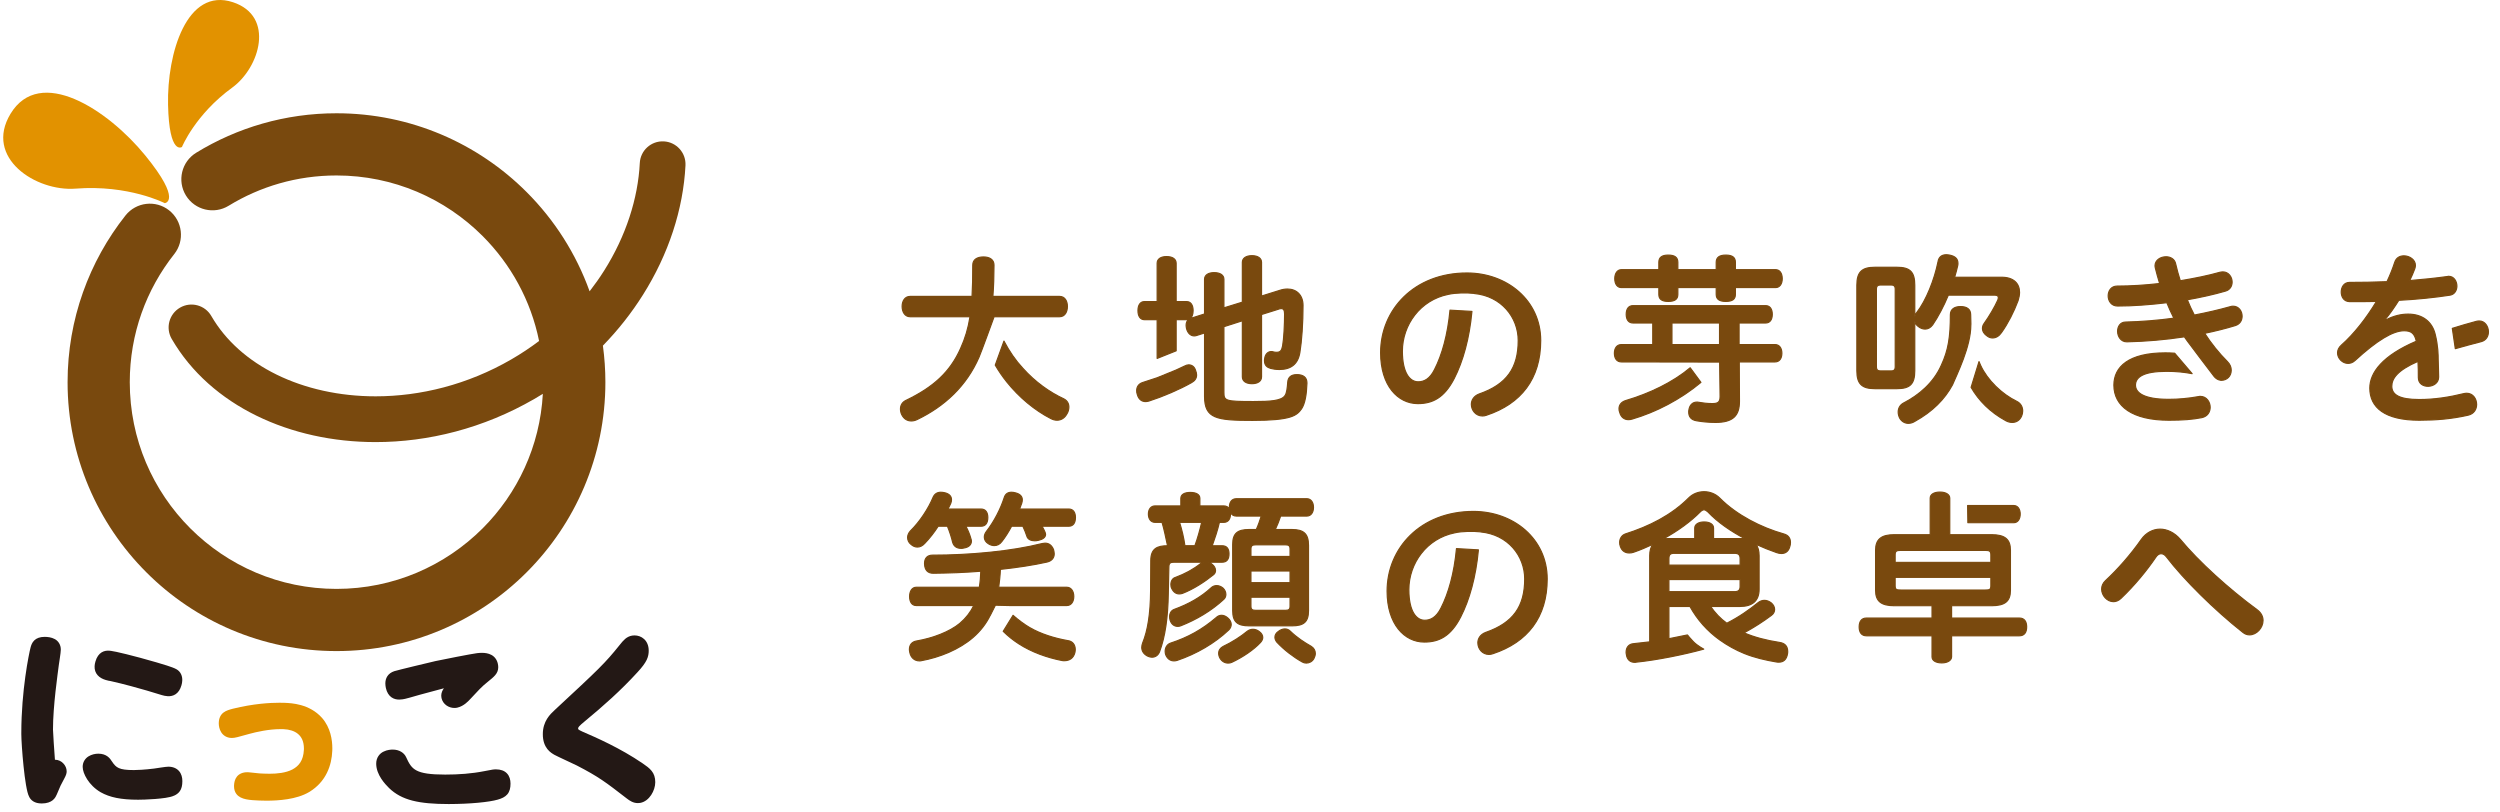
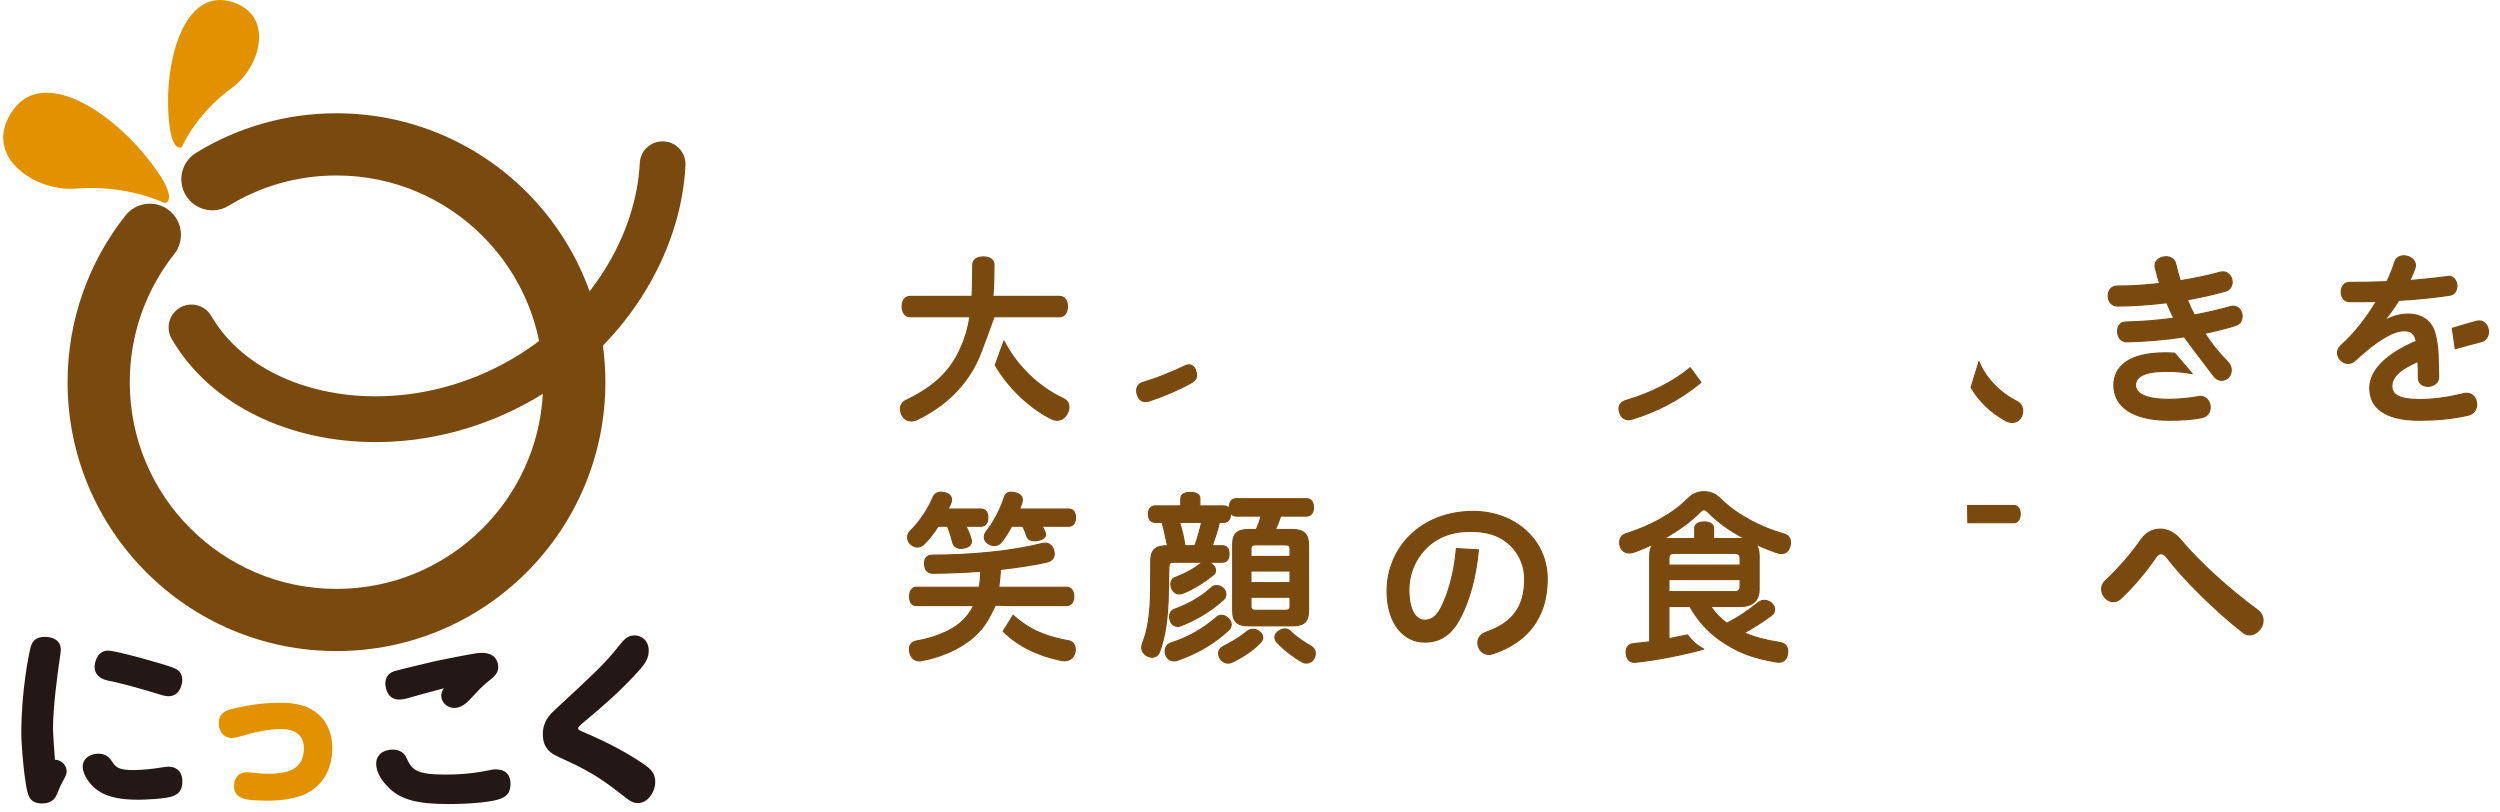
<svg xmlns="http://www.w3.org/2000/svg" version="1.1" x="0px" y="0px" width="422px" height="137px" viewBox="0 0 422 137" enable-background="new 0 0 422 137" xml:space="preserve">
  <g id="レイヤー_1">
    <g>
      <path fill="#79490E" stroke="#79490E" stroke-width="0.2" stroke-linecap="round" stroke-linejoin="round" stroke-miterlimit="10" d="    M180.178,51.718c0-0.903-0.438-1.682-1.309-1.682h-11.271c0.124-1.649,0.187-3.392,0.187-5.294c0-0.901-0.718-1.369-1.774-1.369    c-1.058,0-1.808,0.439-1.808,1.369c0,2.027-0.029,3.77-0.123,5.294h-10.463c-0.871,0-1.339,0.779-1.339,1.682    c0,0.936,0.468,1.743,1.339,1.743h10.121c-0.312,1.963-0.812,3.644-1.59,5.356c-1.773,3.986-4.576,6.54-9.245,8.781    C152.278,67.909,152,68.438,152,69.03c0,0.312,0.062,0.653,0.218,0.964c0.372,0.748,0.965,1.06,1.618,1.06    c0.343,0,0.684-0.093,0.998-0.249c4.638-2.241,8.312-5.667,10.428-10.524c0.344-0.778,2.531-6.795,2.531-6.795    c-0.002-0.009-0.004-0.015-0.008-0.025h0.018l0.007-0.022l0.067,0.022h10.992C179.74,53.46,180.178,52.654,180.178,51.718" />
-       <path fill="#79490E" stroke="#79490E" stroke-width="0.2" stroke-linecap="round" stroke-linejoin="round" stroke-miterlimit="10" d="    M323.213,62.585V54.21c0.063,0.342,0.281,0.685,0.594,0.902c0.343,0.281,0.748,0.436,1.15,0.436c0.469,0,0.903-0.218,1.277-0.717    c0.934-1.37,1.869-3.144,2.646-5.012h7.816c0.402,0,0.622,0.124,0.622,0.405c0,0.124-0.03,0.28-0.093,0.436    c-0.562,1.244-1.434,2.709-2.272,3.892c-0.219,0.279-0.315,0.591-0.315,0.872c0,0.498,0.283,0.965,0.812,1.308    c0.282,0.216,0.591,0.311,0.905,0.311c0.558,0,1.088-0.311,1.492-0.903c1.092-1.525,2.119-3.549,2.802-5.387    c0.155-0.499,0.25-0.964,0.25-1.4c0-1.496-0.996-2.554-3.021-2.554h-7.939c0.218-0.686,0.373-1.338,0.529-1.992    c0.031-0.125,0.031-0.25,0.031-0.374c0-0.747-0.467-1.184-1.402-1.372C328.881,43.032,328.725,43,328.54,43    c-0.718,0-1.278,0.342-1.403,1.184c-0.623,3.051-1.992,6.507-3.58,8.562c-0.187,0.218-0.28,0.467-0.344,0.715v-5.322    c0-2.244-0.807-3.022-2.986-3.022h-3.77c-2.148,0-3.019,0.778-3.019,3.022v14.446c0,2.24,0.87,3.018,3.019,3.018h3.77    C322.406,65.603,323.213,64.825,323.213,62.585 M319.914,61.9c0,0.56-0.25,0.717-0.685,0.717h-1.775    c-0.467,0-0.717-0.157-0.717-0.717V48.821c0-0.559,0.25-0.716,0.717-0.716h1.775c0.435,0,0.685,0.157,0.685,0.716V61.9z     M330.936,51.749c-0.996,0-1.711,0.437-1.711,1.371c0,3.768-0.344,5.978-1.526,8.531c-1.308,2.957-3.769,5.045-6.383,6.382    c-0.624,0.343-0.902,0.904-0.902,1.526c0,0.343,0.093,0.716,0.278,1.059c0.344,0.559,0.874,0.841,1.433,0.841    c0.345,0,0.716-0.094,1.06-0.312c3.074-1.704,5.074-3.761,6.389-6.177c0.781-1.837,3.1-6.49,3.1-10.079    c0-0.075,0.006-0.122,0.012-0.187c-0.021-0.498-0.036-1.017-0.036-1.584C332.647,52.186,331.997,51.749,330.936,51.749" />
      <path fill="#79490E" stroke="#79490E" stroke-width="0.2" stroke-linecap="round" stroke-linejoin="round" stroke-miterlimit="10" d="    M416.373,66.383c-0.155,0-0.34,0.031-0.497,0.063c-2.368,0.591-4.919,0.996-7.505,0.996c-3.423,0-4.637-0.84-4.637-2.243    c0-1.275,0.902-2.676,4.421-4.202c0.061,0.934,0.061,1.836,0.061,2.709c-0.031,2.117,3.426,1.898,3.426-0.061    c0-1.185-0.081-2.441-0.081-3.035c0-0.596,0.007-2.159-0.511-4.221c-0.517-2.063-2.116-3.363-4.547-3.363    c-1.182,0-2.459,0.28-3.798,0.996l-0.093-0.093c0.808-0.965,1.586-2.086,2.304-3.237c3.019-0.156,6.041-0.468,8.652-0.872    c0.779-0.124,1.155-0.841,1.155-1.528c0-0.808-0.498-1.648-1.37-1.648c-0.061,0-0.154,0-0.219,0.03    c-1.992,0.281-4.142,0.499-6.382,0.686c0.341-0.686,0.623-1.371,0.871-2.025c0.062-0.186,0.097-0.372,0.097-0.559    c0-0.935-1-1.589-1.933-1.589c-0.687,0-1.308,0.31-1.559,1.089c-0.343,1.059-0.777,2.149-1.307,3.271    c-2.209,0.092-4.359,0.123-6.321,0.123c-0.935,0-1.401,0.809-1.401,1.62c0,0.808,0.436,1.587,1.371,1.619h1.277    c1.058,0,2.177,0,3.299-0.032c-1.682,2.804-3.767,5.48-5.917,7.379c-0.466,0.406-0.651,0.873-0.651,1.309    c0,0.933,0.84,1.774,1.772,1.774c0.376,0,0.78-0.126,1.155-0.466c3.763-3.457,6.443-5.045,8.312-5.045    c1.214,0,1.774,0.466,2.054,1.775c-5.694,2.428-7.847,5.294-7.847,7.908c0,3.269,2.524,5.42,8.346,5.42    c2.897,0,5.449-0.22,8.223-0.842c1.026-0.219,1.462-1.028,1.462-1.807C418.056,67.319,417.436,66.383,416.373,66.383" />
      <path fill="#79490E" stroke="#79490E" stroke-width="0.2" stroke-linecap="round" stroke-linejoin="round" stroke-miterlimit="10" d="    M371.428,66.913c-0.092,0-0.219,0-0.312,0.033c-1.681,0.308-3.394,0.464-5.044,0.464c-4.203,0-5.604-1.119-5.604-2.396    c0-1.34,1.308-2.336,5.262-2.336c1.604,0,2.998,0.143,4.299,0.396l-2.946-3.451c-0.512-0.038-1.036-0.058-1.571-0.058    c-6.193,0-8.687,2.366-8.687,5.449c0,3.55,3.113,5.917,9.279,5.917c2.364,0,3.985-0.126,5.575-0.437    c0.965-0.218,1.399-0.966,1.399-1.744C373.079,67.848,372.455,66.913,371.428,66.913 M376.938,51.688    c-0.156,0-0.343,0.03-0.528,0.094c-1.868,0.528-3.893,0.996-6.009,1.4c-0.437-0.841-0.843-1.713-1.185-2.584    c2.306-0.404,4.516-0.901,6.447-1.464c0.777-0.217,1.118-0.872,1.118-1.525c0-0.84-0.59-1.713-1.558-1.713    c-0.152,0-0.34,0.032-0.496,0.063c-1.961,0.56-4.266,1.026-6.694,1.432c-0.312-0.966-0.562-1.899-0.778-2.834    c-0.156-0.84-0.904-1.215-1.619-1.215c-0.934,0-1.869,0.561-1.869,1.526c0,0.125,0.031,0.25,0.063,0.405    c0.218,0.841,0.435,1.712,0.716,2.585c-2.429,0.281-4.888,0.434-7.16,0.434c-1.028,0-1.527,0.811-1.527,1.652    c0,0.842,0.529,1.712,1.589,1.712c2.615,0,5.481-0.217,8.312-0.56c0.377,0.904,0.75,1.774,1.186,2.614    c-2.708,0.374-5.48,0.592-8.127,0.655c-0.936,0-1.37,0.778-1.37,1.557c0,0.871,0.56,1.806,1.588,1.775    c3.115-0.063,6.445-0.342,9.683-0.841c0.172,0.267,0.349,0.483,0.522,0.734c0,0,3.97,5.29,4.499,5.95    c0.527,0.66,1.213,0.66,1.213,0.66c0.953-0.013,1.676-0.696,1.676-1.708c0-0.499-0.188-0.996-0.654-1.464    c-1.401-1.401-2.709-3.021-3.83-4.764c1.806-0.373,3.55-0.809,5.169-1.307c0.81-0.25,1.151-0.904,1.151-1.587    C378.465,52.527,377.904,51.688,376.938,51.688" />
-       <path fill="#79490E" stroke="#79490E" stroke-width="0.2" stroke-linecap="round" stroke-linejoin="round" stroke-miterlimit="10" d="    M247.617,46.081c-8.937,0-14.569,6.229-14.569,13.452c0,5.573,2.923,8.594,6.287,8.594c2.459,0,4.45-0.965,6.134-4.234    c1.482-2.887,2.573-6.79,2.992-11.327l-3.698-0.211c0,0-0.002-0.001-0.003-0.001c-0.389,4.142-1.344,7.563-2.623,10.043    c-0.779,1.558-1.745,2.055-2.74,2.055c-1.433,0-2.677-1.525-2.677-5.169c0-4.452,3.013-8.64,7.736-9.594    c1.302-0.297,3.122-0.297,4.39-0.166c0,0,0.002,0.017,0.002,0.018c4.577,0.436,7.426,4.013,7.426,7.936    c0,4.641-1.932,7.414-6.603,9.031c-0.901,0.344-1.308,1.057-1.308,1.743c0,0.996,0.748,1.962,1.869,1.962    c0.217,0,0.436-0.031,0.686-0.124c5.822-1.93,9.152-6.134,9.152-12.612C260.07,50.722,254.404,46.081,247.617,46.081" />
-       <path fill="#79490E" stroke="#79490E" stroke-width="0.2" stroke-linecap="round" stroke-linejoin="round" stroke-miterlimit="10" d="    M219.082,63.239h-0.188c-0.902,0-1.464,0.405-1.525,1.275c-0.062,0.873-0.156,1.869-0.469,2.273    c-0.59,0.873-2.459,0.998-5.321,0.998c-4.733,0-4.983-0.125-4.983-1.527V55.142l3.113-0.995v9.465c0,0.716,0.623,1.151,1.62,1.151    c0.995,0,1.618-0.435,1.618-1.151V53.088l2.772-0.87c0.216-0.094,0.402-0.127,0.558-0.127c0.408,0,0.562,0.312,0.562,0.934    c0,1.681-0.125,4.235-0.34,5.387c-0.158,0.779-0.377,1.058-1.029,1.058c-0.374,0-0.562-0.092-0.748-0.124h-0.155    c-0.498,0-0.996,0.406-1.09,1.183c-0.031,0.126-0.031,0.249-0.031,0.375c0,0.777,0.469,1.119,1.028,1.275    c0.343,0.094,0.87,0.188,1.493,0.188c1.932,0,3.145-0.904,3.456-2.897c0.312-1.868,0.528-4.919,0.528-7.908    c0-1.743-1.088-2.77-2.613-2.77c-0.404,0-0.839,0.061-1.307,0.218l-3.084,0.964v-5.699c0-0.684-0.623-1.119-1.618-1.119    c-0.997,0-1.62,0.435-1.62,1.119v6.728l-3.113,0.964V47.14c0-0.715-0.654-1.12-1.65-1.12c-0.967,0-1.619,0.405-1.619,1.12v5.856    l-2.24,0.714c-0.064,0.032-0.094,0.032-0.189,0.094c0.312-0.25,0.498-0.747,0.498-1.371c0-0.902-0.373-1.524-1.088-1.524h-1.775    v-6.477c0-0.715-0.623-1.121-1.619-1.121c-0.965,0-1.588,0.406-1.588,1.121v6.477h-2.148c-0.717,0-1.09,0.622-1.09,1.524    c0,0.904,0.373,1.528,1.09,1.528h2.148v6.538l3.207-1.283v-5.255h1.775c0.155,0,0.28-0.033,0.404-0.095    c-0.312,0.218-0.497,0.56-0.497,1.028c0,0.156,0.028,0.341,0.062,0.53c0.187,0.779,0.685,1.275,1.307,1.275    c0.126,0,0.25-0.029,0.375-0.062l1.369-0.434v10.709c0,3.768,2.054,4.049,8.096,4.049c6.634,0,7.473-0.84,8.283-1.962    c0.559-0.84,0.84-2.336,0.902-4.297v-0.063C220.607,63.737,220.049,63.301,219.082,63.239" />
-       <path fill="#79490E" stroke="#79490E" stroke-width="0.2" stroke-linecap="round" stroke-linejoin="round" stroke-miterlimit="10" d="    M273.695,48.542h6.318v1.154c0,0.808,0.498,1.181,1.588,1.181c1.121,0,1.619-0.373,1.619-1.181v-1.154h6.477v1.154    c0,0.808,0.529,1.181,1.618,1.181c1.122,0,1.62-0.373,1.62-1.181v-1.154h6.787c0.686,0,1.121-0.622,1.121-1.494    c0-0.935-0.436-1.527-1.121-1.527h-6.787v-1.246c0-0.807-0.498-1.214-1.62-1.214c-1.089,0-1.618,0.407-1.618,1.214v1.246h-6.477    v-1.246c0-0.807-0.498-1.214-1.619-1.214c-1.09,0-1.588,0.407-1.588,1.214v1.246h-6.318c-0.688,0-1.122,0.624-1.122,1.527    C272.573,47.951,273.008,48.542,273.695,48.542 M299.629,58.165h-6.072V54.52h4.486c0.715,0,1.119-0.559,1.119-1.462    c0-0.903-0.404-1.465-1.119-1.465h-22.389c-0.746,0-1.15,0.562-1.15,1.465c0,0.903,0.404,1.462,1.15,1.462h3.332v3.645h-5.291    c-0.75,0-1.186,0.59-1.186,1.462c0,0.902,0.436,1.463,1.186,1.463l16.582,0.029l0.074,5.793c0,0.936-0.312,1.215-1.309,1.215    c-0.809,0-1.648-0.094-2.304-0.218c-0.094-0.031-0.218-0.031-0.312-0.031c-0.715,0-1.213,0.498-1.338,1.307    c-0.033,0.126-0.033,0.249-0.033,0.374c0,0.778,0.406,1.309,1.309,1.463c0.841,0.155,2.023,0.281,3.208,0.281    c2.988,0,4.048-1.152,4.048-3.55l-0.031-6.663h6.039c0.717,0,1.152-0.561,1.152-1.463    C300.781,58.754,300.346,58.165,299.629,58.165 M290.258,58.165h-8.033V54.52h8.033V58.165z" />
      <path fill="#79490E" stroke="#79490E" stroke-width="0.2" stroke-linecap="round" stroke-linejoin="round" stroke-miterlimit="10" d="    M179.554,67.318c-2.364-1.091-4.825-2.834-6.912-5.169c-1.204-1.293-2.271-2.84-3.173-4.57L168,61.634    c0.594,1.005,1.236,1.949,1.934,2.818c2.086,2.616,4.763,4.828,7.441,6.196c0.344,0.189,0.715,0.282,1.057,0.282    c0.654,0,1.248-0.343,1.619-0.998c0.252-0.374,0.375-0.809,0.375-1.214C180.426,68.159,180.178,67.63,179.554,67.318" />
      <path fill="#79490E" stroke="#79490E" stroke-width="0.2" stroke-linecap="round" stroke-linejoin="round" stroke-miterlimit="10" d="    M340.433,67.753c-2.554-1.245-4.949-3.579-6.104-6.071c-0.098-0.219-0.186-0.429-0.272-0.64l-1.333,4.349    c1.312,2.255,3.216,4.184,5.873,5.632c0.344,0.187,0.717,0.28,1.059,0.28c0.654,0,1.245-0.312,1.588-1.059    c0.125-0.281,0.186-0.591,0.186-0.871C341.428,68.688,341.086,68.065,340.433,67.753" />
      <path fill="#79490E" stroke="#79490E" stroke-width="0.2" stroke-linecap="round" stroke-linejoin="round" stroke-miterlimit="10" d="    M418.493,54.179c-0.16,0-0.312,0.031-0.468,0.061c-1.405,0.376-2.757,0.774-4.073,1.188l0.505,3.426    c1.408-0.402,2.849-0.789,4.377-1.188c0.841-0.219,1.214-0.933,1.214-1.651C420.048,55.113,419.456,54.179,418.493,54.179" />
      <path fill="#79490E" stroke="#79490E" stroke-width="0.2" stroke-linecap="round" stroke-linejoin="round" stroke-miterlimit="10" d="    M200.649,61.589c-0.188,0-0.437,0.063-0.655,0.187c-0.466,0.216-0.965,0.465-1.462,0.684l-3.208,1.309    c-0.841,0.278-1.682,0.559-2.459,0.808c-0.655,0.218-0.996,0.717-0.996,1.37c0,0.219,0.031,0.436,0.124,0.686    c0.217,0.747,0.716,1.152,1.371,1.152c0.187,0,0.373-0.032,0.59-0.093c2.335-0.747,5.168-1.961,7.192-3.115    c0.562-0.311,0.84-0.747,0.84-1.276c0-0.249-0.061-0.498-0.186-0.81C201.615,61.901,201.178,61.589,200.649,61.589" />
      <path fill="#79490E" stroke="#79490E" stroke-width="0.2" stroke-linecap="round" stroke-linejoin="round" stroke-miterlimit="10" d="    M285.301,62.082c-2.955,2.488-6.914,4.356-10.828,5.516c-0.748,0.217-1.184,0.716-1.184,1.401c0,0.186,0.029,0.404,0.123,0.623    c0.217,0.81,0.779,1.215,1.463,1.215c0.219,0,0.405-0.032,0.623-0.095c4.012-1.167,8.181-3.328,11.616-6.198L285.301,62.082z" />
    </g>
    <g>
      <path fill="#79490E" stroke="#79490E" stroke-width="0.2" stroke-linecap="round" stroke-linejoin="round" stroke-miterlimit="10" d="    M194.253,94.646c0-2.055,1.089-2.522,2.832-2.522c-0.028-0.125-0.061-0.281-0.093-0.405c-0.25-1.184-0.498-2.397-0.841-3.549    h-1.183c-0.683,0-1.121-0.56-1.121-1.401c0-0.809,0.438-1.37,1.121-1.37h4.357v-1.277c0-0.654,0.623-0.997,1.589-0.997    c0.999,0,1.621,0.343,1.621,0.997v1.277h4.045c0.467,0,0.78,0.218,0.967,0.561c-0.033-0.095-0.033-0.219-0.033-0.312    c0-0.905,0.438-1.463,1.185-1.463h11.895c0.653,0,1.121,0.558,1.121,1.463c0,0.903-0.468,1.463-1.121,1.463h-4.421    c-0.252,0.778-0.561,1.526-0.905,2.273h2.804c1.993,0,2.803,0.716,2.803,2.678v11.021c0,1.902-0.81,2.556-2.771,2.556h-7.256    c-1.963,0-2.771-0.653-2.771-2.556V91.905c0-1.866,0.808-2.521,2.771-2.521h1.213c0.345-0.747,0.595-1.495,0.843-2.273h-4.204    c-0.465,0-0.808-0.217-0.994-0.622v0.28c0,0.841-0.408,1.401-1.124,1.401h-0.747c-0.311,1.338-0.747,2.647-1.213,3.954h1.68    c0.78,0,1.155,0.497,1.155,1.369c0,0.905-0.375,1.403-1.155,1.403h-2.396c0.25,0.06,0.466,0.155,0.685,0.343    c0.373,0.279,0.591,0.684,0.591,1.056c0,0.249-0.094,0.5-0.312,0.688c-1.585,1.274-3.425,2.459-5.263,3.174    c-0.186,0.063-0.371,0.093-0.557,0.093c-0.529,0-0.966-0.31-1.247-0.902c-0.126-0.217-0.157-0.467-0.157-0.686    c0-0.56,0.282-1.057,0.747-1.183c1.651-0.622,2.989-1.338,4.3-2.366c0.12-0.092,0.28-0.186,0.464-0.217h-4.98    c-0.624,0-0.873,0.155-0.873,0.84l-0.095,4.421c-0.058,4.048-0.527,7.317-1.461,9.809c-0.218,0.62-0.715,0.965-1.276,0.965    c-0.279,0-0.594-0.095-0.872-0.249c-0.592-0.343-0.871-0.842-0.871-1.402c0-0.25,0.061-0.498,0.153-0.748    c0.844-2.084,1.311-4.856,1.342-8.842L194.253,94.646z M206.208,103.863c0.344,0,0.718,0.155,1.061,0.467    c0.373,0.311,0.56,0.715,0.56,1.088c0,0.312-0.156,0.654-0.404,0.904c-2.396,2.272-5.481,4.049-8.688,5.137    c-0.187,0.063-0.373,0.094-0.561,0.094c-0.624,0-1.119-0.342-1.401-1.027c-0.062-0.187-0.094-0.373-0.094-0.593    c0-0.622,0.344-1.183,0.902-1.368c2.959-0.966,5.357-2.306,7.692-4.298C205.556,103.988,205.866,103.863,206.208,103.863     M205.369,98.85c0.341,0,0.714,0.125,1.058,0.405c0.344,0.312,0.499,0.715,0.499,1.09c0,0.31-0.129,0.622-0.345,0.81    c-2.116,1.961-4.667,3.455-7.283,4.483c-0.156,0.06-0.343,0.093-0.5,0.093c-0.559,0-1.056-0.343-1.277-1.029    c-0.062-0.186-0.09-0.404-0.09-0.59c0-0.592,0.276-1.059,0.777-1.244c2.396-0.873,4.515-2.057,6.194-3.612    C204.684,98.975,205.028,98.85,205.369,98.85 M201.694,92.124c0.468-1.276,0.842-2.616,1.149-3.954h-3.733    c0.404,1.308,0.716,2.616,0.903,3.954H201.694z M211.5,106.228c0.376,0,0.748,0.126,1.091,0.405    c0.375,0.279,0.561,0.623,0.561,0.966c0,0.281-0.124,0.56-0.375,0.84c-1.15,1.245-3.049,2.522-4.856,3.362    c-0.184,0.094-0.405,0.125-0.623,0.125c-0.526,0-1.055-0.28-1.37-0.84c-0.151-0.28-0.217-0.561-0.217-0.811    c0-0.498,0.28-0.902,0.747-1.15c1.527-0.717,3.052-1.713,4.02-2.522C210.784,106.354,211.127,106.228,211.5,106.228     M217.76,93.931v-1.247c0-0.56-0.22-0.716-0.746-0.716h-5.077c-0.559,0-0.778,0.156-0.778,0.716v1.247H217.76z M217.76,96.39    h-6.603v1.962h6.603V96.39z M211.158,102.336c0,0.531,0.22,0.685,0.778,0.685h5.077c0.526,0,0.746-0.153,0.746-0.685v-1.525    h-6.602V102.336z M221.311,109.093c0.467,0.28,0.715,0.716,0.715,1.216c0,0.277-0.093,0.559-0.248,0.872    c-0.28,0.496-0.779,0.745-1.276,0.745c-0.251,0-0.469-0.062-0.685-0.188c-1.497-0.84-3.082-2.055-4.297-3.361    c-0.188-0.25-0.313-0.529-0.313-0.809c0-0.344,0.158-0.686,0.562-0.966c0.343-0.28,0.747-0.437,1.12-0.437    c0.344,0,0.651,0.125,0.901,0.373C218.912,107.63,220.159,108.438,221.311,109.093" />
-       <path fill="#79490E" stroke="#79490E" stroke-width="0.2" stroke-linecap="round" stroke-linejoin="round" stroke-miterlimit="10" d="    M340.885,104.33h-11.458v-2.088h6.758c2.241,0,3.176-0.746,3.176-2.583v-6.789c0-1.836-0.935-2.614-3.176-2.614h-7.066v-6.166    c0-0.592-0.624-1.027-1.651-1.027c-1.029,0-1.651,0.404-1.651,1.027v6.166h-6.07c-2.183,0-3.148,0.778-3.148,2.614v6.789    c0,1.836,0.966,2.583,3.148,2.583h6.381v2.088h-11.082c-0.779,0-1.218,0.528-1.218,1.494c0,0.965,0.438,1.494,1.218,1.494h11.082    v3.549c0,0.623,0.622,1.027,1.651,1.027c1.025,0,1.649-0.468,1.649-1.027v-3.549h11.458c0.78,0,1.216-0.529,1.216-1.494    C342.101,104.858,341.665,104.33,340.885,104.33 M319.899,93.682c0-0.654,0.218-0.778,0.964-0.778h14.261    c0.718,0,0.934,0.124,0.934,0.778v1.245h-16.158V93.682z M320.863,99.597c-0.746,0-0.964-0.063-0.964-0.747v-1.4h16.158v1.4    c0,0.684-0.216,0.747-0.934,0.747H320.863z" />
      <path fill="#79490E" stroke="#79490E" stroke-width="0.2" stroke-linecap="round" stroke-linejoin="round" stroke-miterlimit="10" d="    M300.703,93.431c0.655,0,1.184-0.342,1.402-1.122c0.093-0.248,0.124-0.497,0.124-0.746c0-0.653-0.312-1.216-1.121-1.431    c-3.768-1.061-7.94-3.147-10.834-6.071c-0.683-0.687-1.652-1.061-2.616-1.061c-0.967,0-1.897,0.344-2.615,1.061    c-2.926,2.924-6.666,4.793-10.68,6.071c-0.621,0.215-0.965,0.809-0.965,1.431c0,0.218,0.032,0.468,0.123,0.686    c0.251,0.747,0.809,1.089,1.496,1.089c0.249,0,0.497-0.031,0.747-0.124c1.092-0.373,2.18-0.84,3.237-1.339    c-0.342,0.466-0.529,1.089-0.529,1.93v14.542c-0.967,0.123-1.865,0.217-2.739,0.308c-0.811,0.065-1.245,0.655-1.245,1.435    c0,0.092,0,0.186,0.032,0.311c0.093,0.871,0.589,1.4,1.429,1.4c0.096,0,0.158,0,0.251-0.031c3.375-0.338,8.065-1.275,11.389-2.197    l-0.002-0.004c0,0-1.083-0.553-1.759-1.26c-0.551-0.574-0.881-0.99-0.987-1.131c-1.002,0.219-2.057,0.435-3.129,0.637v-5.446h3.55    c1.245,2.241,2.927,4.14,5.013,5.635c1.308,0.935,2.711,1.714,4.172,2.306c1.774,0.713,3.582,1.119,5.415,1.43    c0.159,0.031,0.282,0.031,0.407,0.031c0.778,0,1.307-0.435,1.466-1.431c0.028-0.126,0.028-0.249,0.028-0.373    c0-0.905-0.497-1.401-1.4-1.528c-2.21-0.34-4.235-0.869-5.979-1.619c1.684-0.901,3.271-1.93,4.639-2.956    c0.377-0.279,0.532-0.623,0.532-0.995c0-0.376-0.188-0.779-0.562-1.094c-0.373-0.277-0.75-0.434-1.152-0.434    c-0.374,0-0.749,0.123-1.091,0.405c-1.431,1.151-3.113,2.366-5.262,3.457c-1.06-0.749-1.993-1.746-2.74-2.834h4.953    c2.084,0,3.237-0.935,3.237-2.897v-5.666c0-0.841-0.188-1.464-0.53-1.93c1.154,0.53,2.336,0.996,3.485,1.4    C300.177,93.37,300.426,93.431,300.703,93.431 M293.731,98.974c0,0.654-0.282,0.903-0.967,0.903h-11.053v-2.055h12.02V98.974z     M293.731,95.392h-12.02v-1.058c0-0.747,0.245-0.934,0.935-0.934h10.118c0.685,0,0.967,0.219,0.967,0.934V95.392z M293.764,90.91    h-4.517v-1.775c0-0.623-0.625-1.028-1.589-1.028c-0.936,0-1.586,0.405-1.586,1.028v1.775h-4.33c-0.373,0-0.686,0.031-0.998,0.062    c2.461-1.339,4.671-2.958,6.263-4.577c0.216-0.217,0.436-0.341,0.62-0.341c0.218,0,0.406,0.124,0.653,0.341    c1.713,1.806,3.926,3.3,6.291,4.546C294.319,90.91,294.043,90.91,293.764,90.91" />
      <path fill="#79490E" stroke="#79490E" stroke-width="0.2" stroke-linecap="round" stroke-linejoin="round" stroke-miterlimit="10" d="    M248.712,86.331c-8.938,0-14.57,6.229-14.57,13.452c0,5.572,2.925,8.594,6.287,8.594c2.46,0,4.453-0.965,6.134-4.234    c1.482-2.887,2.575-6.79,2.99-11.327l-3.695-0.211c0,0-0.001-0.001-0.005-0.001c-0.387,4.142-1.343,7.563-2.62,10.042    c-0.779,1.559-1.745,2.056-2.744,2.056c-1.428,0-2.675-1.525-2.675-5.169c0-4.452,3.012-8.64,7.735-9.594    c1.302-0.297,3.123-0.297,4.391-0.166c0,0,0.003,0.017,0.003,0.018c4.576,0.436,7.425,4.013,7.425,7.936    c0,4.641-1.931,7.414-6.598,9.031c-0.906,0.344-1.31,1.057-1.31,1.743c0,0.996,0.746,1.962,1.867,1.962    c0.22,0,0.437-0.031,0.684-0.124c5.825-1.93,9.156-6.134,9.156-12.612C261.167,90.972,255.499,86.331,248.712,86.331" />
      <path fill="#79490E" stroke="#79490E" stroke-width="0.2" stroke-linecap="round" stroke-linejoin="round" stroke-miterlimit="10" d="    M166.151,90.659c0,0.438,0.221,0.84,0.688,1.122c0.341,0.218,0.684,0.312,0.995,0.312c0.499,0,0.933-0.218,1.277-0.685    c0.593-0.749,1.149-1.651,1.649-2.584h1.898c0.28,0.622,0.53,1.183,0.685,1.711c0.157,0.5,0.687,0.748,1.308,0.748    c0.219,0,0.438-0.03,0.687-0.092c0.687-0.156,1.153-0.499,1.153-0.966c0-0.125-0.032-0.249-0.096-0.405    c-0.123-0.28-0.279-0.623-0.499-0.996h4.517c0.716,0,1.122-0.531,1.122-1.464c0-0.902-0.406-1.432-1.122-1.432h-8.31    c0.118-0.343,0.246-0.686,0.369-0.996c0.064-0.218,0.094-0.407,0.094-0.562c0-0.591-0.405-0.996-1.183-1.181    c-0.22-0.064-0.436-0.094-0.653-0.094c-0.594,0-1.026,0.279-1.217,0.902c-0.622,1.931-1.712,4.049-3.018,5.729    C166.275,90.007,166.151,90.348,166.151,90.659 M154.85,92.341c0.438,0,0.844-0.187,1.245-0.622    c0.812-0.84,1.591-1.837,2.274-2.895h1.556c0.373,0.902,0.685,1.868,0.872,2.675c0.187,0.718,0.714,1.061,1.434,1.061    c0.156,0,0.312,0,0.494-0.063c0.812-0.123,1.247-0.559,1.247-1.151c0-0.125-0.03-0.281-0.091-0.436    c-0.187-0.685-0.468-1.37-0.842-2.086h2.586c0.716,0,1.119-0.531,1.119-1.464c0-0.902-0.403-1.432-1.151-1.432h-5.576    c0.188-0.343,0.313-0.653,0.47-0.965c0.096-0.22,0.123-0.438,0.123-0.624c0-0.56-0.37-0.965-1.09-1.15    c-0.247-0.064-0.496-0.094-0.716-0.094c-0.591,0-1.057,0.279-1.309,0.872c-0.778,1.867-2.208,4.079-3.826,5.666    c-0.312,0.343-0.467,0.748-0.467,1.088c0,0.438,0.187,0.874,0.558,1.154C154.104,92.187,154.474,92.341,154.85,92.341     M180.072,102.213c0.747,0,1.183-0.654,1.183-1.528c0-0.87-0.436-1.554-1.183-1.554h-11.491c0.123-0.997,0.25-1.993,0.283-3.022    c2.862-0.311,5.571-0.716,7.906-1.244c0.778-0.188,1.183-0.716,1.183-1.372c0-0.247-0.064-0.497-0.124-0.746    c-0.312-0.716-0.778-1.058-1.434-1.058c-0.123,0-0.307,0.03-0.468,0.061c-5.167,1.307-12.172,1.961-18.525,1.961    c-0.84,0-1.337,0.5-1.337,1.37v0.096c0.029,1.057,0.559,1.586,1.462,1.586c2.647-0.03,5.389-0.124,8.033-0.342    c-0.029,0.902-0.094,1.806-0.249,2.71h-10.648c-0.718,0-1.121,0.684-1.121,1.554c0,0.936,0.403,1.528,1.121,1.528h9.716    c-0.562,1.15-1.34,2.148-2.367,3.02c-1.746,1.432-4.545,2.492-7.257,2.959c-0.81,0.123-1.246,0.652-1.246,1.432    c0,0.154,0.033,0.31,0.065,0.497c0.186,0.903,0.81,1.433,1.62,1.433c0.093,0,0.217,0,0.309-0.029    c3.115-0.562,6.413-1.9,8.75-3.925c1.214-1.059,2.178-2.272,2.897-3.737c0.003,0.004,0.005,0.009,0.007,0.013l0.867-1.722    l2.553,0.061H180.072z" />
      <path fill="#79490E" stroke="#79490E" stroke-width="0.2" stroke-linecap="round" stroke-linejoin="round" stroke-miterlimit="10" d="    M339.921,88.231c0.685,0,1.09-0.622,1.09-1.463c0-0.808-0.405-1.433-1.09-1.433h-7.788l0.045,2.896H339.921z" />
      <path fill="#79490E" stroke="#79490E" stroke-width="0.2" stroke-linecap="round" stroke-linejoin="round" stroke-miterlimit="10" d="    M180.194,108.128c-2.114-0.374-4.515-1.091-6.415-2.211c-0.803-0.459-2.056-1.386-2.773-2.05l-1.663,2.697    c0.821,0.812,1.697,1.506,2.601,2.09c2.213,1.436,4.796,2.338,7.288,2.834c0.154,0.035,0.312,0.035,0.435,0.035    c0.841,0,1.526-0.406,1.773-1.371c0.03-0.187,0.063-0.344,0.063-0.5C181.503,108.814,181.036,108.221,180.194,108.128" />
      <path fill="#79490E" stroke="#79490E" stroke-width="0.2" stroke-linecap="round" stroke-linejoin="round" stroke-miterlimit="10" d="    M361.448,91.064c0.811-1.151,1.995-1.743,3.179-1.743c1.182,0,2.428,0.592,3.394,1.714c3.114,3.766,8.156,8.343,12.983,11.893    c0.715,0.529,0.996,1.184,0.996,1.807c0,1.246-1.093,2.428-2.274,2.428c-0.403,0-0.777-0.125-1.149-0.436    c-4.733-3.735-9.964-8.904-12.862-12.701c-0.28-0.376-0.589-0.563-0.932-0.563c-0.312,0-0.654,0.219-0.902,0.623    c-1.435,2.118-3.55,4.732-5.887,6.943c-0.402,0.374-0.84,0.53-1.245,0.53c-1.059,0-1.991-1.028-1.991-2.117    c0-0.5,0.187-0.996,0.653-1.432C357.436,96.141,359.643,93.649,361.448,91.064" />
    </g>
  </g>
  <g id="文字">
    <g>
      <path fill="#E29200" d="M1.771,19.216c4.953-8.193,16.396-0.756,22.738,7.012c6.346,7.77,3.299,8.064,3.299,8.064    s-6.109-3.15-15.053-2.451C6.077,32.363-2.722,26.656,1.771,19.216" />
      <path fill="#E29200" d="M39.337,0.38c-7.82-2.6-11.16,8.67-10.969,17.303c0.189,8.633,2.348,7.125,2.348,7.125    s2.238-5.48,8.484-10.021C43.866,11.396,46.435,2.738,39.337,0.38" />
      <path fill="#79490E" d="M108.526,49.777c4.326-6.865,6.807-14.438,7.184-21.861c0.104-2.131-1.535-3.945-3.666-4.051    c-2.133-0.105-3.945,1.535-4.047,3.668c-0.297,5.953-2.334,12.309-6.004,18.129c-0.752,1.195-1.58,2.367-2.467,3.512    c-2.289-6.367-5.951-12.08-10.635-16.756c-8.199-8.207-19.576-13.299-32.094-13.297c-8.658-0.002-16.789,2.438-23.676,6.66    c-2.475,1.514-3.25,4.744-1.738,7.217c1.514,2.471,4.746,3.246,7.217,1.732c5.303-3.244,11.51-5.109,18.197-5.111    c9.652,0.004,18.342,3.898,24.672,10.223c4.76,4.766,8.145,10.873,9.529,17.719c-1.475,1.109-3.033,2.15-4.682,3.104    c-7.365,4.27-15.383,6.238-22.91,6.236c-6.119,0.002-11.898-1.303-16.701-3.66c-4.811-2.359-8.625-5.738-11.037-9.904    c-1.068-1.844-3.432-2.475-5.277-1.406c-1.848,1.07-2.475,3.434-1.406,5.277l0,0c3.287,5.674,8.348,10.043,14.324,12.969    s12.889,4.449,20.098,4.449c8.863,0,18.199-2.309,26.779-7.277c0.49-0.283,0.973-0.572,1.447-0.865    c-0.492,8.861-4.271,16.803-10.16,22.703C75.14,95.507,66.45,99.402,56.798,99.406c-9.65-0.004-18.342-3.898-24.674-10.221    c-6.324-6.33-10.219-15.021-10.219-24.672c0-8.189,2.799-15.674,7.51-21.629c1.797-2.273,1.408-5.574-0.863-7.373    c-2.271-1.797-5.572-1.412-7.371,0.861c-6.115,7.725-9.777,17.529-9.773,28.141c-0.004,12.516,5.09,23.895,13.297,32.094    c8.193,8.208,19.572,13.297,32.094,13.295h0.008c12.516,0,23.893-5.09,32.086-13.295c8.205-8.199,13.301-19.578,13.297-32.094    c0-2.092-0.146-4.15-0.42-6.17C104.37,55.677,106.626,52.794,108.526,49.777" />
      <path fill="#231815" d="M28.401,129.416c-0.256,0.004-0.721,0.07-1.23,0.143c-0.496,0.074-0.998,0.15-1.174,0.176    c-1.623,0.203-2.906,0.252-3.396,0.252c-1.281,0.004-2.047-0.111-2.541-0.334c-0.486-0.219-0.783-0.541-1.186-1.15    c-0.131-0.207-0.342-0.539-0.711-0.812c-0.365-0.275-0.895-0.475-1.564-0.471c-0.512,0-1.121,0.123-1.662,0.455    c-0.535,0.33-0.99,0.951-0.982,1.775c0.006,0.594,0.264,1.324,0.758,2.104c0.5,0.777,1.25,1.578,2.283,2.178    c1.529,0.861,3.414,1.26,6.314,1.26h0.018c0.467,0,1.629-0.027,2.842-0.121c1.219-0.098,2.439-0.232,3.178-0.545l-0.201-0.451    l0.207,0.447c0.338-0.15,0.727-0.369,1.006-0.779c0.283-0.406,0.422-0.955,0.422-1.688c0-0.625-0.154-1.234-0.561-1.701    C29.813,129.682,29.173,129.412,28.401,129.416 M9.284,128.242L9.284,128.242H9.272c-0.107-1.535-0.328-4.514-0.328-5.094    c0-4.01,0.799-9.41,0.984-10.896c0.021-0.162,0.102-0.693,0.182-1.225c0.078-0.541,0.152-1.057,0.154-1.346    c0.018-0.869-0.459-1.516-1.029-1.809c-0.566-0.305-1.191-0.365-1.691-0.369c-0.777-0.004-1.367,0.213-1.756,0.594    c-0.387,0.377-0.539,0.844-0.637,1.232c-0.27,1.045-1.553,7.236-1.553,14.402c0,0.07,0,0.143,0,0.213    c0.004,0.877,0.143,3.145,0.375,5.383c0.117,1.117,0.25,2.221,0.41,3.139c0.162,0.928,0.312,1.625,0.564,2.08    c0.121,0.232,0.336,0.525,0.689,0.736c0.346,0.215,0.807,0.342,1.395,0.342H7.05c0.857,0,1.469-0.232,1.869-0.564    c0.404-0.338,0.572-0.744,0.664-0.951c0.602-1.459,0.678-1.609,1.273-2.701c0.164-0.301,0.262-0.525,0.322-0.721    c0.062-0.197,0.078-0.377,0.074-0.502c-0.004-0.484-0.213-0.951-0.553-1.312C10.362,128.506,9.864,128.242,9.284,128.242     M17.866,114.787c0.123,0.035,0.289,0.078,0.445,0.115c0.15,0.031,0.254,0.059,0.381,0.068c2.176,0.479,5.016,1.281,6.092,1.596    c0.367,0.111,2.125,0.65,2.527,0.766l0.141-0.473l-0.139,0.473c0.295,0.088,0.641,0.17,1.002,0.188h0.012    c0.428,0.021,0.914-0.057,1.342-0.355c0.43-0.299,0.764-0.791,0.959-1.48c0.08-0.262,0.125-0.521,0.137-0.787    c0.047-0.746-0.252-1.529-0.979-1.93c-0.363-0.207-0.961-0.414-1.621-0.629c-0.658-0.211-1.346-0.412-1.742-0.529    c-1.982-0.58-3.746-1.047-5.09-1.381c-1.352-0.332-2.244-0.523-2.605-0.564c-0.076-0.008-0.201-0.027-0.352-0.035    c-0.32-0.014-0.777,0.018-1.223,0.291c-0.445,0.275-0.826,0.777-1.041,1.537c-0.084,0.275-0.131,0.539-0.143,0.791    c-0.033,0.59,0.154,1.135,0.512,1.527C16.831,114.373,17.317,114.625,17.866,114.787 M83.716,129.867    c-0.133,0-0.293,0-0.561,0.041c-0.268,0.037-0.662,0.109-1.352,0.252c-2.18,0.436-4.426,0.59-6.656,0.59    c-2.535,0-3.969-0.232-4.824-0.688c-0.848-0.439-1.258-1.105-1.785-2.283c-0.324-0.686-1.121-1.256-2.264-1.25    c-0.268,0.004-0.893,0.027-1.523,0.34c-0.633,0.289-1.266,0.996-1.248,2.072c0.025,1.865,1.496,3.412,2.172,4.082    c1.055,1.021,2.324,1.707,3.945,2.121c1.619,0.414,3.592,0.578,6.123,0.578c3.662-0.006,6.84-0.33,8.268-0.744l0,0    c0.68-0.191,1.232-0.439,1.629-0.898c0.391-0.467,0.537-1.076,0.535-1.803c0-0.646-0.162-1.264-0.594-1.723    C85.151,130.096,84.499,129.863,83.716,129.867 M66.067,117.697c0.432,0.312,0.918,0.393,1.324,0.393    c0.416,0,0.775-0.08,0.988-0.125c0.434-0.098,0.758-0.195,2.477-0.688l0,0c1.35-0.377,2.531-0.688,4.072-1.096    c-0.256,0.361-0.445,0.779-0.447,1.26c0,0.129,0.014,0.264,0.045,0.396c0.242,1.049,1.211,1.666,2.182,1.666    c0.16,0,0.324-0.016,0.486-0.053c1.141-0.264,1.906-1.154,2.256-1.52c1.186-1.275,1.855-2.035,2.949-2.893    c0.479-0.389,0.873-0.703,1.184-1.064c0.314-0.357,0.529-0.82,0.52-1.342c0-0.189-0.021-0.385-0.066-0.588    c-0.154-0.721-0.588-1.238-1.105-1.504c-0.512-0.271-1.072-0.34-1.586-0.34c-0.299,0-0.588,0.023-0.842,0.057    c-0.412,0.049-1.879,0.32-3.416,0.617c-1.529,0.297-3.078,0.605-3.572,0.715c-0.414,0.096-2.027,0.48-3.604,0.861    c-0.785,0.191-1.562,0.383-2.17,0.533c-0.615,0.154-1.029,0.26-1.191,0.314c-0.52,0.172-0.922,0.473-1.168,0.852    c-0.248,0.377-0.336,0.811-0.336,1.215c0,0.264,0.035,0.52,0.088,0.771C65.294,116.863,65.634,117.389,66.067,117.697     M109.995,130.127c-0.391-0.49-0.902-0.844-1.494-1.254c-3.818-2.609-7.883-4.381-10.203-5.383    c-0.385-0.168-0.596-0.301-0.658-0.367c-0.055-0.072-0.041-0.023-0.055-0.148c0.012-0.131,0.012-0.16,0.17-0.359    c0.158-0.186,0.482-0.471,0.984-0.885c3.059-2.52,6.08-5.199,8.859-8.246c0.801-0.861,1.275-1.51,1.559-2.088    c0.281-0.582,0.348-1.098,0.346-1.564c0.004-0.846-0.303-1.527-0.779-1.959c-0.467-0.434-1.062-0.617-1.621-0.617    c-0.131,0-0.264,0.01-0.393,0.031c-0.461,0.074-0.857,0.281-1.186,0.562c-0.326,0.279-0.607,0.621-0.916,1.012    c-2.494,3.107-3.461,4.027-11.002,11.018l0.336,0.361l-0.336-0.357c-0.719,0.658-1.99,1.859-1.977,4.053    c-0.006,1.135,0.328,1.951,0.76,2.5c0.426,0.543,0.938,0.828,1.209,0.986c0.301,0.166,1.078,0.523,1.877,0.902    c0.801,0.369,1.609,0.748,1.887,0.889c3.717,1.926,4.836,2.787,8.412,5.551c0.539,0.422,1.123,0.795,1.883,0.799    c0.131,0,0.262-0.012,0.393-0.031c0.809-0.139,1.434-0.688,1.869-1.338c0.43-0.656,0.686-1.43,0.688-2.164    C110.614,131.248,110.392,130.615,109.995,130.127" />
      <path fill="#E29200" d="M48.079,118.639c-0.229-0.008-0.527-0.016-0.895-0.016c-1.576,0-4.387,0.15-7.873,1.008    c-0.576,0.154-1.125,0.297-1.588,0.648c-0.473,0.354-0.773,0.947-0.791,1.703c-0.002,0.037-0.006,0.078-0.006,0.113    c0.006,0.447,0.096,1.004,0.414,1.508c0.307,0.512,0.904,0.938,1.707,0.963c0.041,0,0.082,0,0.129,0    c0.492-0.008,0.908-0.123,2.959-0.699c1.109-0.305,3.225-0.791,5.232-0.791c0.166,0,0.334,0.004,0.498,0.008    c0.969,0.039,1.834,0.301,2.438,0.805c0.6,0.508,0.988,1.246,0.998,2.465c0,0.078-0.006,0.154-0.008,0.236    c-0.094,1.814-0.859,2.721-1.947,3.303c-1.098,0.568-2.568,0.719-3.855,0.715c-0.35,0-0.682-0.008-0.99-0.021    c-0.465-0.02-0.91-0.039-1.361-0.105c-0.289-0.035-0.943-0.113-1.211-0.125l0,0c-0.061-0.004-0.115-0.004-0.166-0.004    c-0.787-0.008-1.404,0.275-1.768,0.73s-0.467,1.004-0.49,1.496c-0.002,0.039-0.002,0.092-0.002,0.137    c-0.004,0.496,0.127,0.947,0.387,1.293c0.389,0.527,0.99,0.771,1.641,0.91c0.658,0.137,1.408,0.178,2.215,0.211    c0.311,0.012,0.738,0.027,1.24,0.027h0.023c1.949-0.008,5.02-0.182,7.166-1.457c2.908-1.744,3.816-4.574,3.91-6.955    c0.002-0.139,0.01-0.281,0.01-0.436c-0.004-1.389-0.281-3.457-1.74-5.127C52.228,118.793,49.159,118.691,48.079,118.639" />
    </g>
  </g>
</svg>